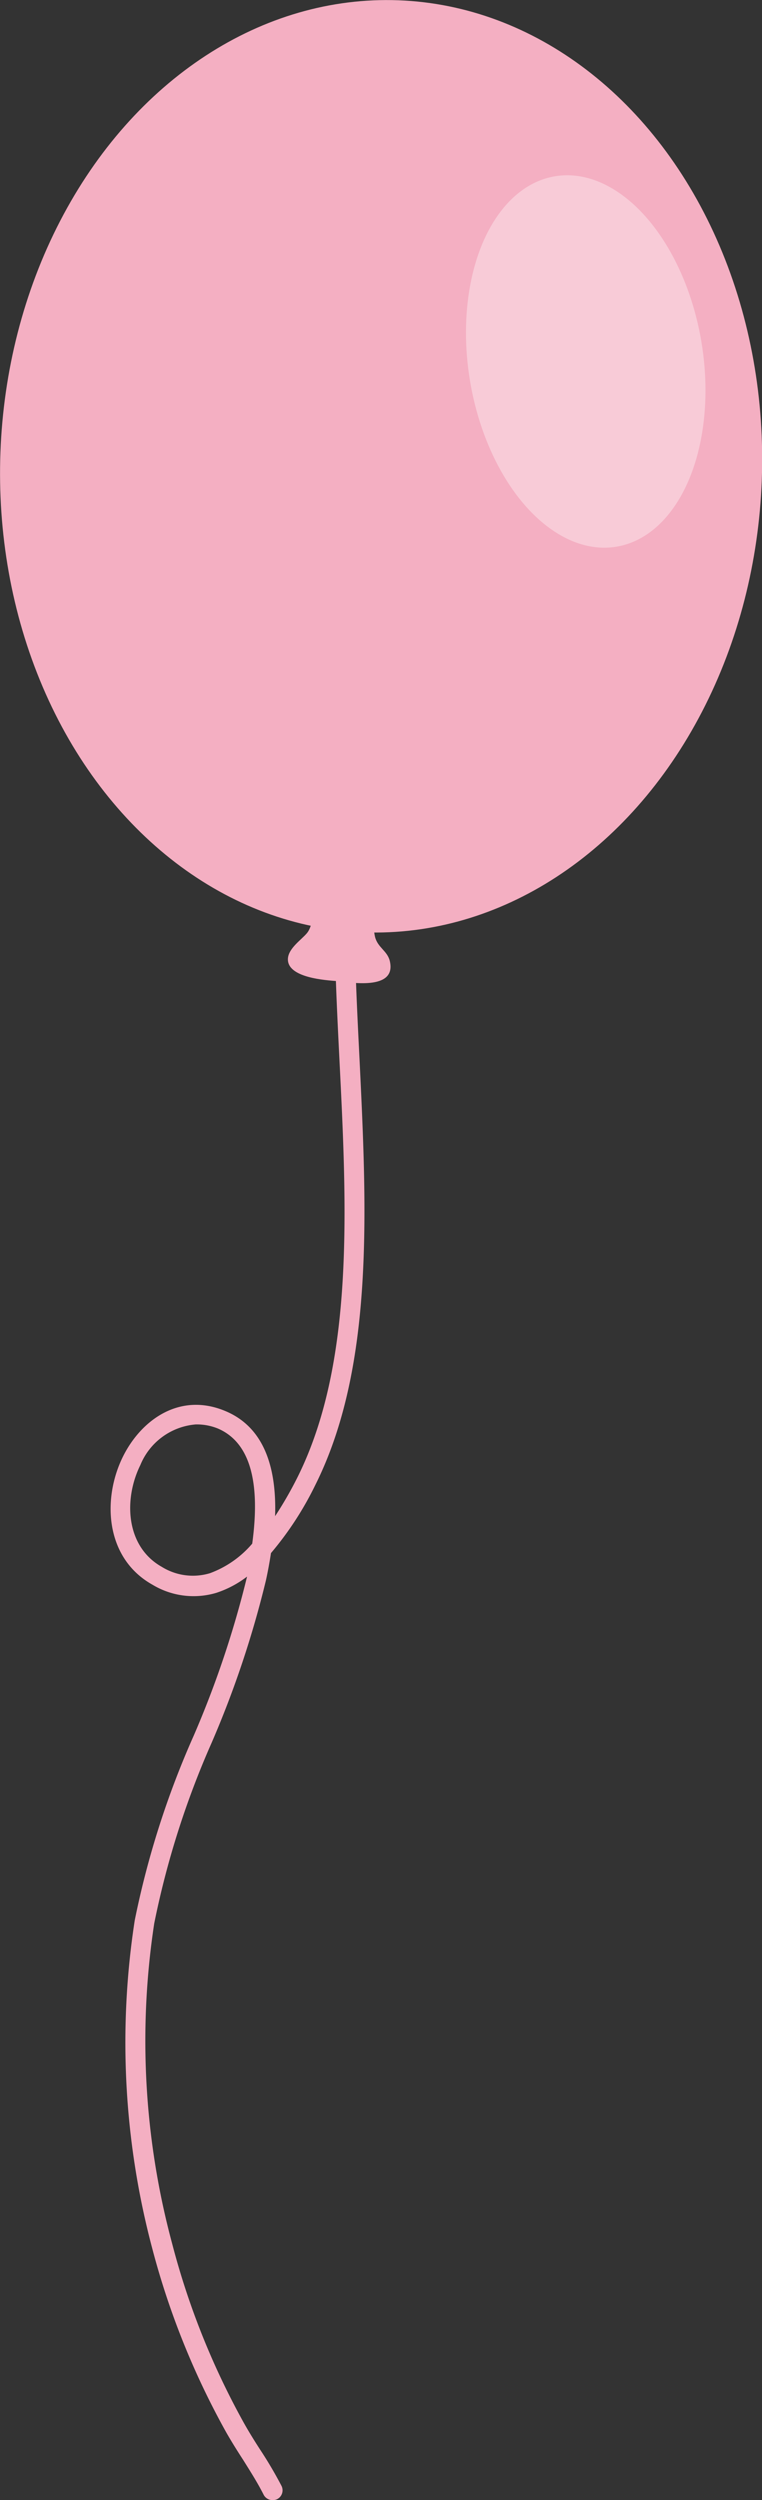
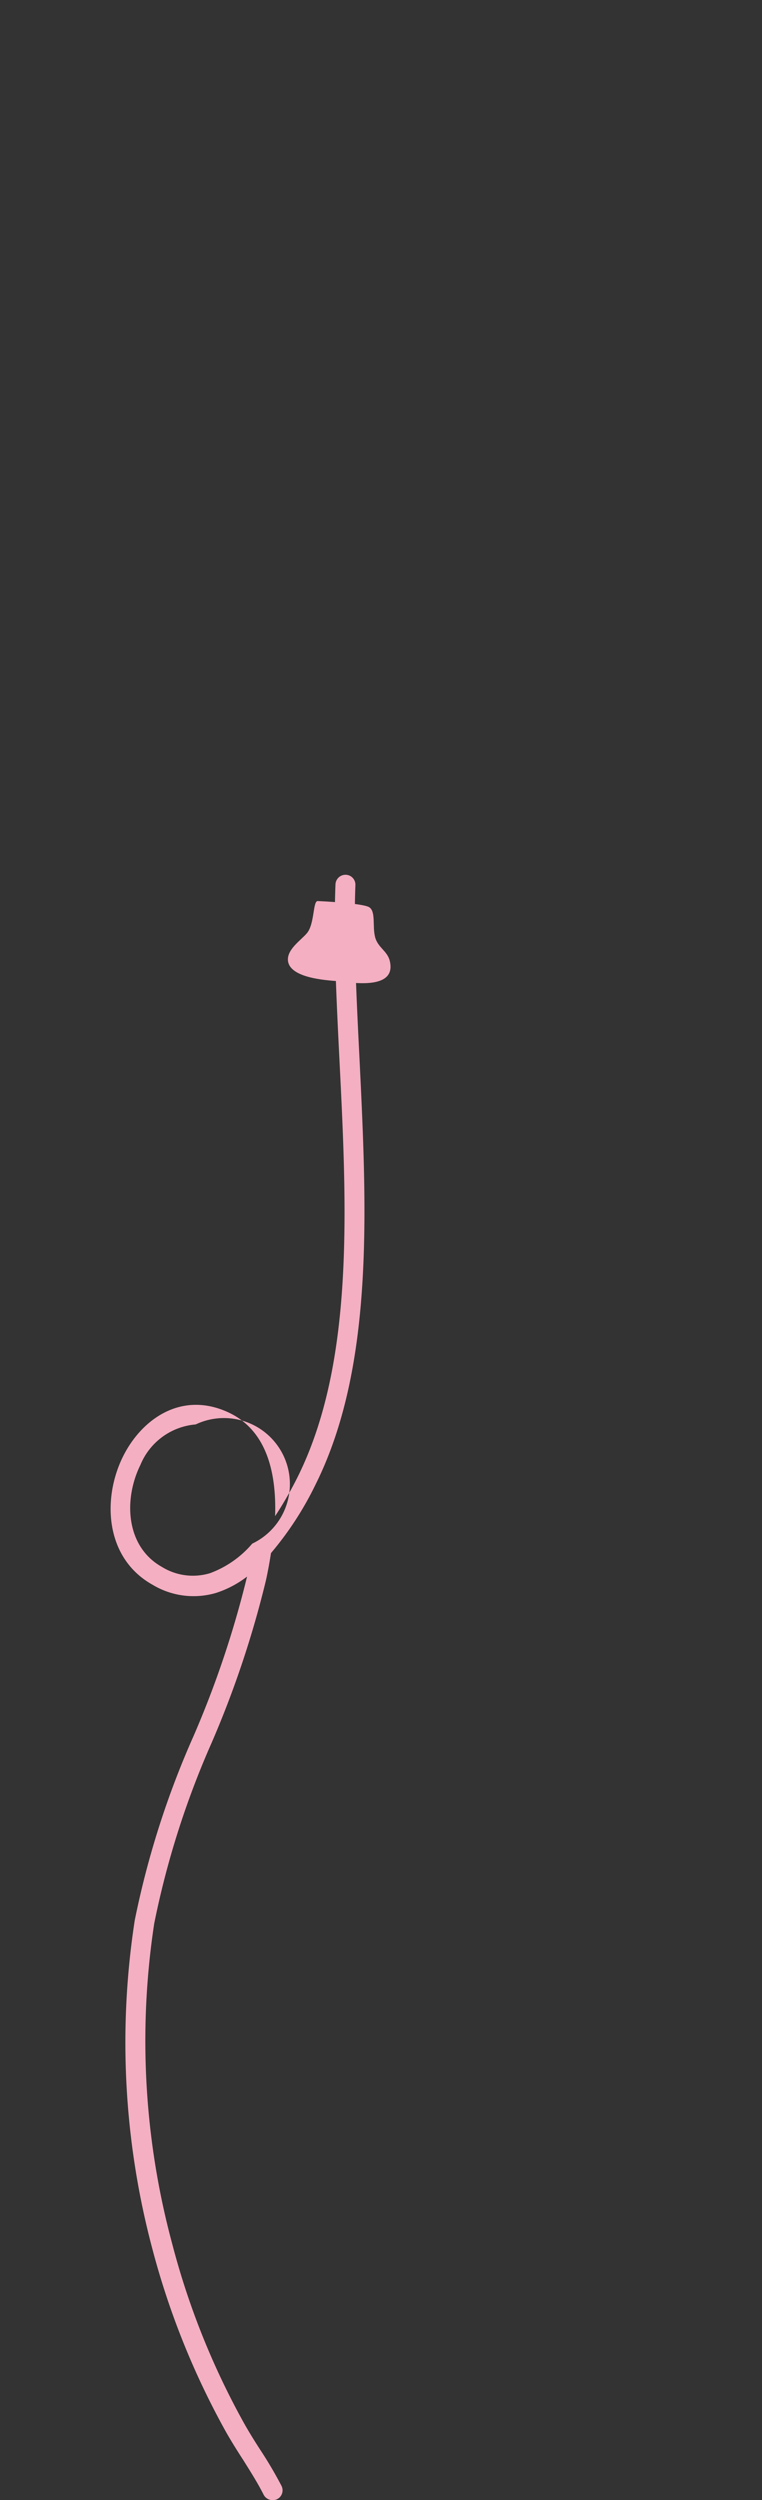
<svg xmlns="http://www.w3.org/2000/svg" viewBox="0 0 51.63 169.25">
  <rect x="0" y="0" width="51.63" height="169.25" fill="#333333" stroke="none" />
  <defs>
    <style>.cls-1{fill:#f4afc2;}.cls-2{opacity:0.35;}.cls-3{fill:#fff;}</style>
  </defs>
  <title>baloon03</title>
  <g id="レイヤー_2" data-name="レイヤー 2">
    <g id="レイヤー_2-2" data-name="レイヤー 2">
      <g id="baloon03">
-         <path class="cls-1" d="M18.47,169.25a.67.67,0,0,1-.61-.37c-.41-.81-.89-1.56-1.39-2.36-.39-.6-.78-1.22-1.15-1.87a53.34,53.34,0,0,1-5-12.42A54.27,54.27,0,0,1,9.13,130a59.79,59.79,0,0,1,4-12.51,67,67,0,0,0,3.61-10.76,7,7,0,0,1-2.08,1.1,5.39,5.39,0,0,1-4.33-.55c-3.2-1.79-3.42-5.8-2-8.67,1.24-2.5,3.88-4.41,7-3.06,2.32,1,3.43,3.38,3.31,7.09a25.73,25.73,0,0,0,1.54-2.68C24,92.26,23.51,81.84,23,71.76c-.21-4.23-.41-8.22-.27-11.89a.68.68,0,0,1,.7-.65.67.67,0,0,1,.65.7c-.13,3.61.07,7.58.28,11.78.5,10.25,1,20.85-3,28.84a22,22,0,0,1-3,4.6c-.09.59-.2,1.2-.34,1.84a67.74,67.74,0,0,1-3.68,11,59,59,0,0,0-3.89,12.23,52.79,52.79,0,0,0,1.22,21.7A51.84,51.84,0,0,0,16.51,164c.34.61.72,1.22,1.1,1.81a28.17,28.17,0,0,1,1.46,2.47.67.67,0,0,1-.3.91A.66.66,0,0,1,18.47,169.25ZM13.26,96.43a4.45,4.45,0,0,0-3.75,2.75c-1.14,2.31-1,5.51,1.45,6.89a4,4,0,0,0,3.27.43,6.88,6.88,0,0,0,2.86-2c.58-4.26-.19-6.87-2.32-7.79A3.79,3.79,0,0,0,13.26,96.43Z" />
-         <ellipse class="cls-1" cx="25.82" cy="31.57" rx="31.57" ry="25.81" transform="translate(-6.69 56.19) rotate(-87.86)" />
+         <path class="cls-1" d="M18.47,169.25a.67.67,0,0,1-.61-.37c-.41-.81-.89-1.56-1.39-2.36-.39-.6-.78-1.22-1.15-1.87a53.34,53.34,0,0,1-5-12.42A54.27,54.27,0,0,1,9.13,130a59.79,59.79,0,0,1,4-12.51,67,67,0,0,0,3.61-10.76,7,7,0,0,1-2.08,1.1,5.39,5.39,0,0,1-4.33-.55c-3.2-1.79-3.42-5.8-2-8.67,1.24-2.5,3.88-4.41,7-3.06,2.32,1,3.43,3.38,3.31,7.09a25.73,25.73,0,0,0,1.54-2.68C24,92.26,23.51,81.84,23,71.76c-.21-4.23-.41-8.22-.27-11.89a.68.68,0,0,1,.7-.65.67.67,0,0,1,.65.7c-.13,3.61.07,7.58.28,11.78.5,10.25,1,20.85-3,28.84a22,22,0,0,1-3,4.6c-.09.59-.2,1.2-.34,1.84a67.74,67.74,0,0,1-3.68,11,59,59,0,0,0-3.89,12.23,52.79,52.79,0,0,0,1.22,21.7A51.84,51.84,0,0,0,16.51,164c.34.61.72,1.22,1.1,1.81a28.17,28.17,0,0,1,1.46,2.47.67.67,0,0,1-.3.91A.66.66,0,0,1,18.47,169.25ZM13.26,96.43a4.45,4.45,0,0,0-3.75,2.75c-1.14,2.31-1,5.51,1.45,6.89a4,4,0,0,0,3.27.43,6.88,6.88,0,0,0,2.86-2A3.79,3.79,0,0,0,13.26,96.43Z" />
        <path class="cls-1" d="M21.55,61c-.37-.07-.21,1.54-.76,2.18-.37.44-1.22,1-1.28,1.69-.11,1.34,2.61,1.49,3.35,1.55s4.05.7,3.55-1.37c-.17-.69-.82-.9-1-1.63s.06-1.71-.39-2S21.55,61,21.55,61Z" />
        <g class="cls-2">
-           <ellipse class="cls-3" cx="39.69" cy="24.47" rx="7.95" ry="12.71" transform="translate(-3.47 6.82) rotate(-9.41)" />
-         </g>
+           </g>
      </g>
    </g>
  </g>
</svg>